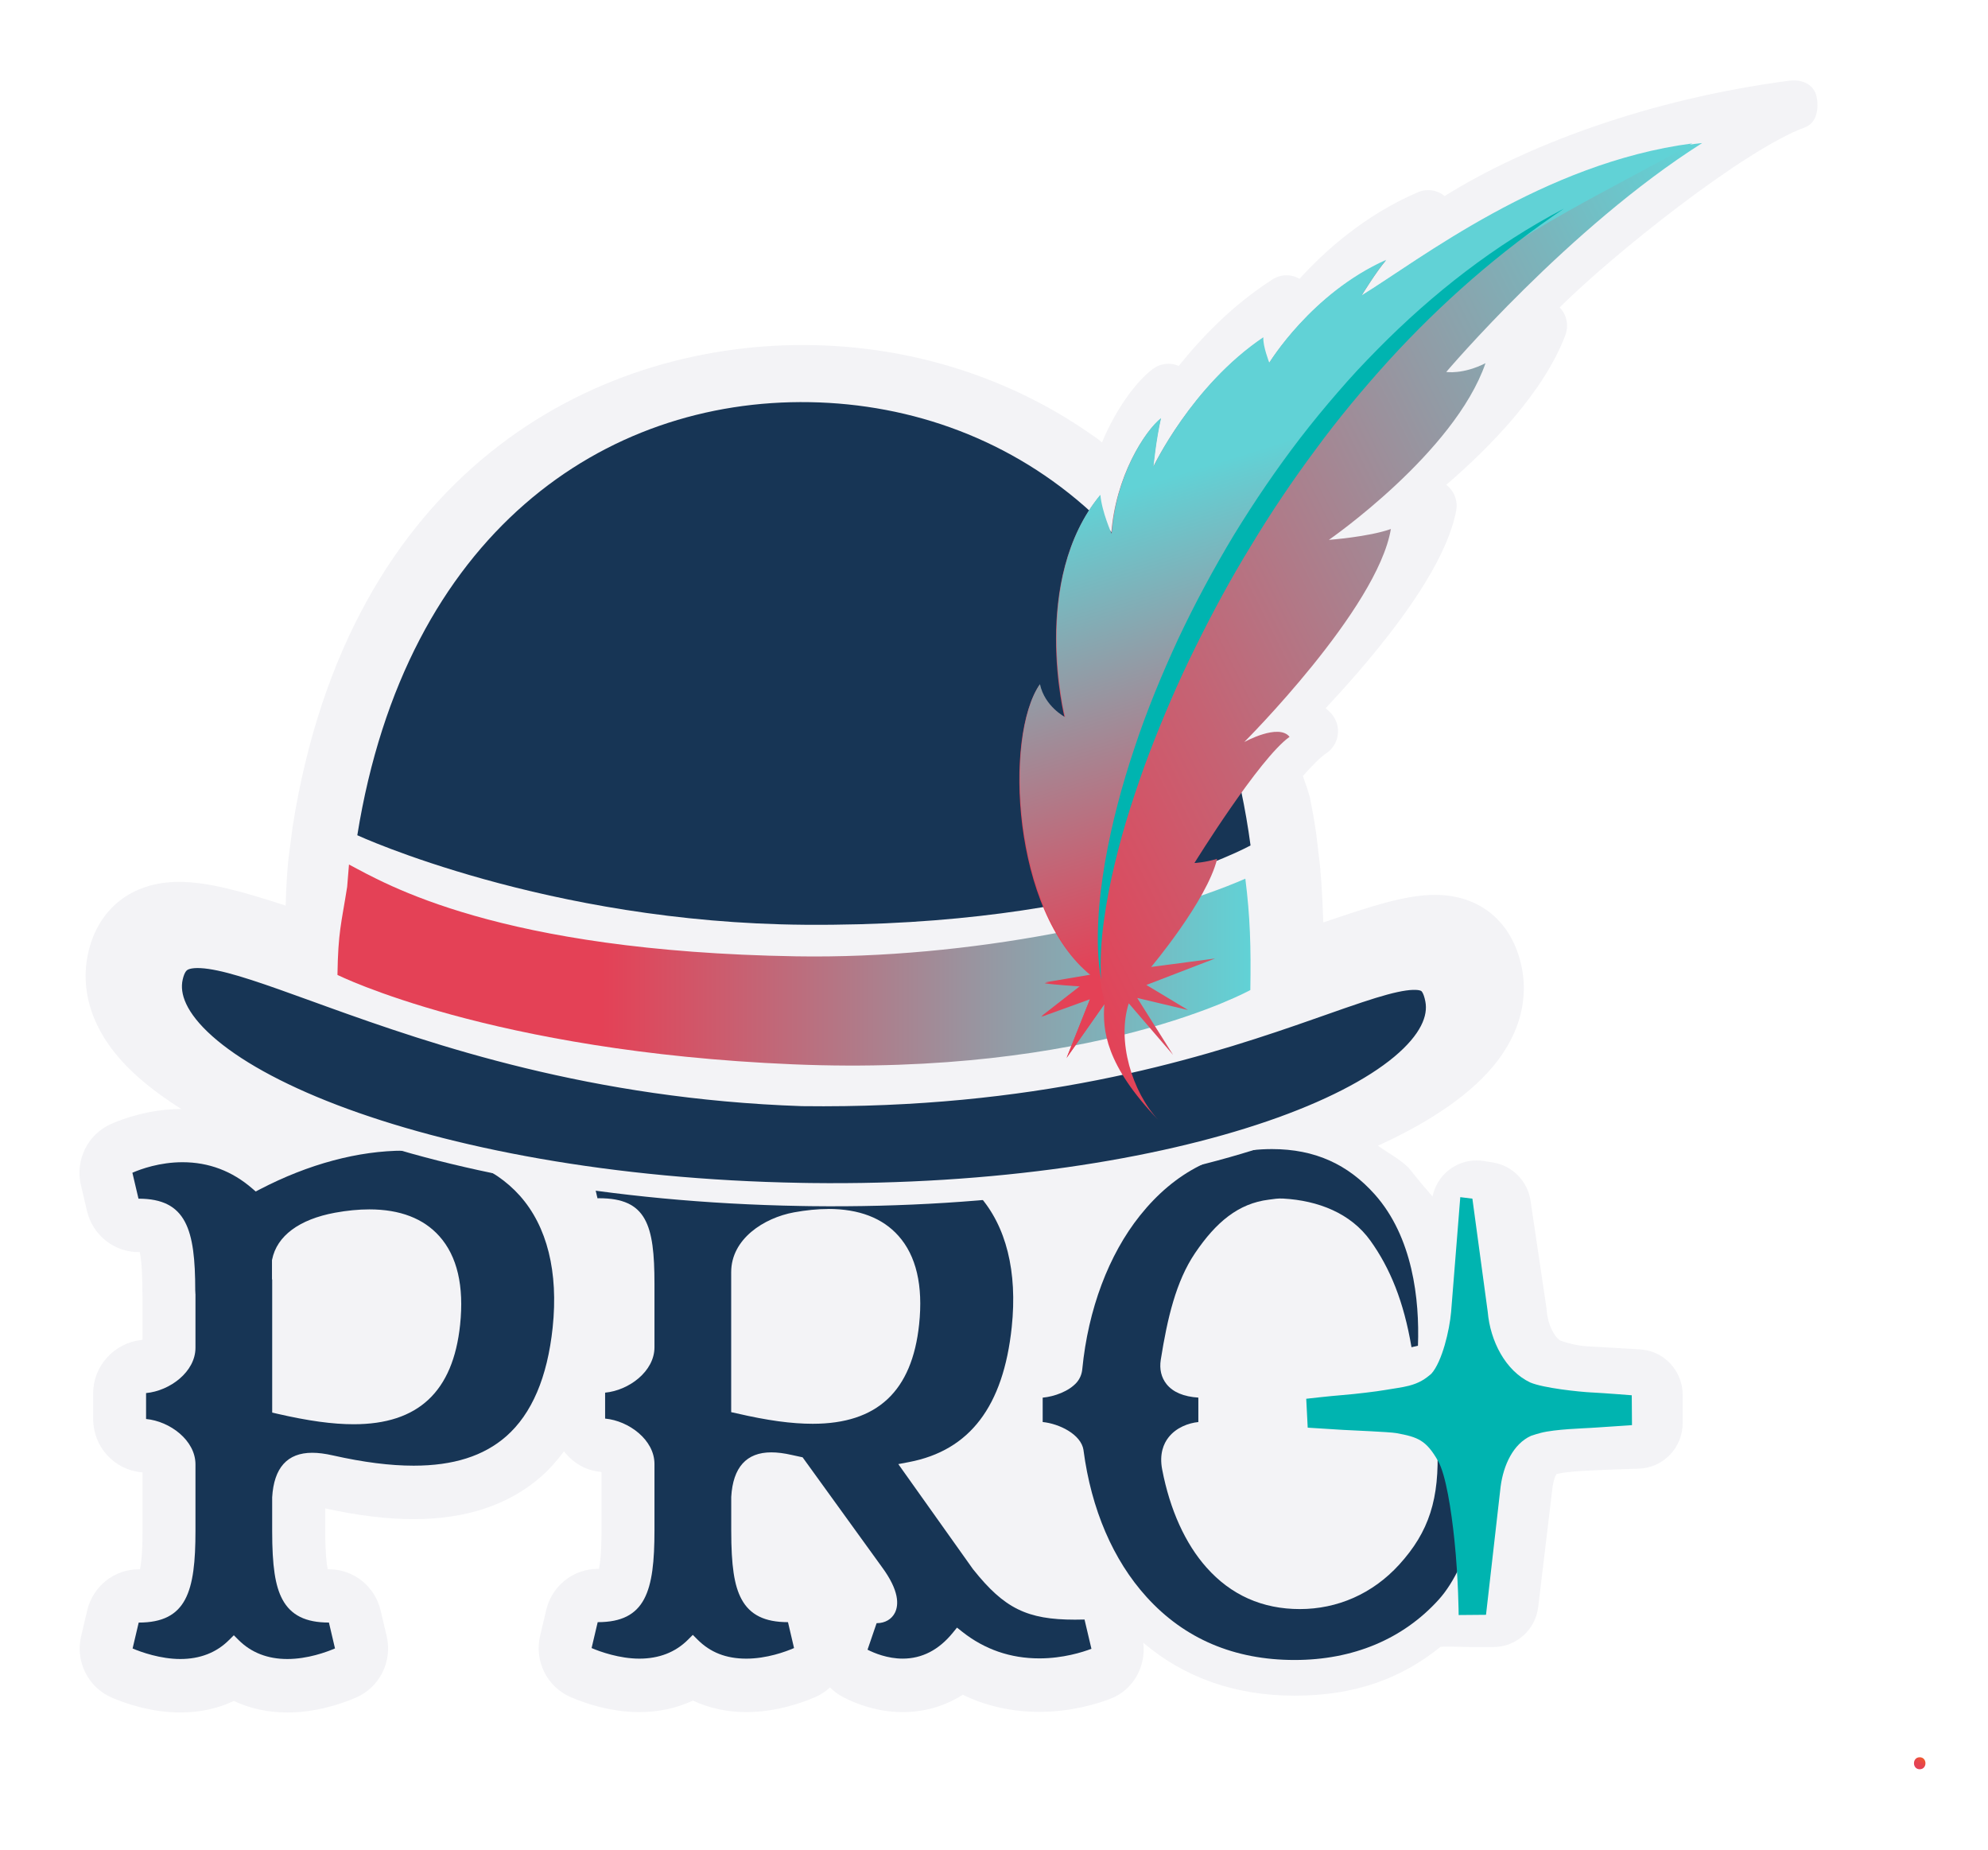
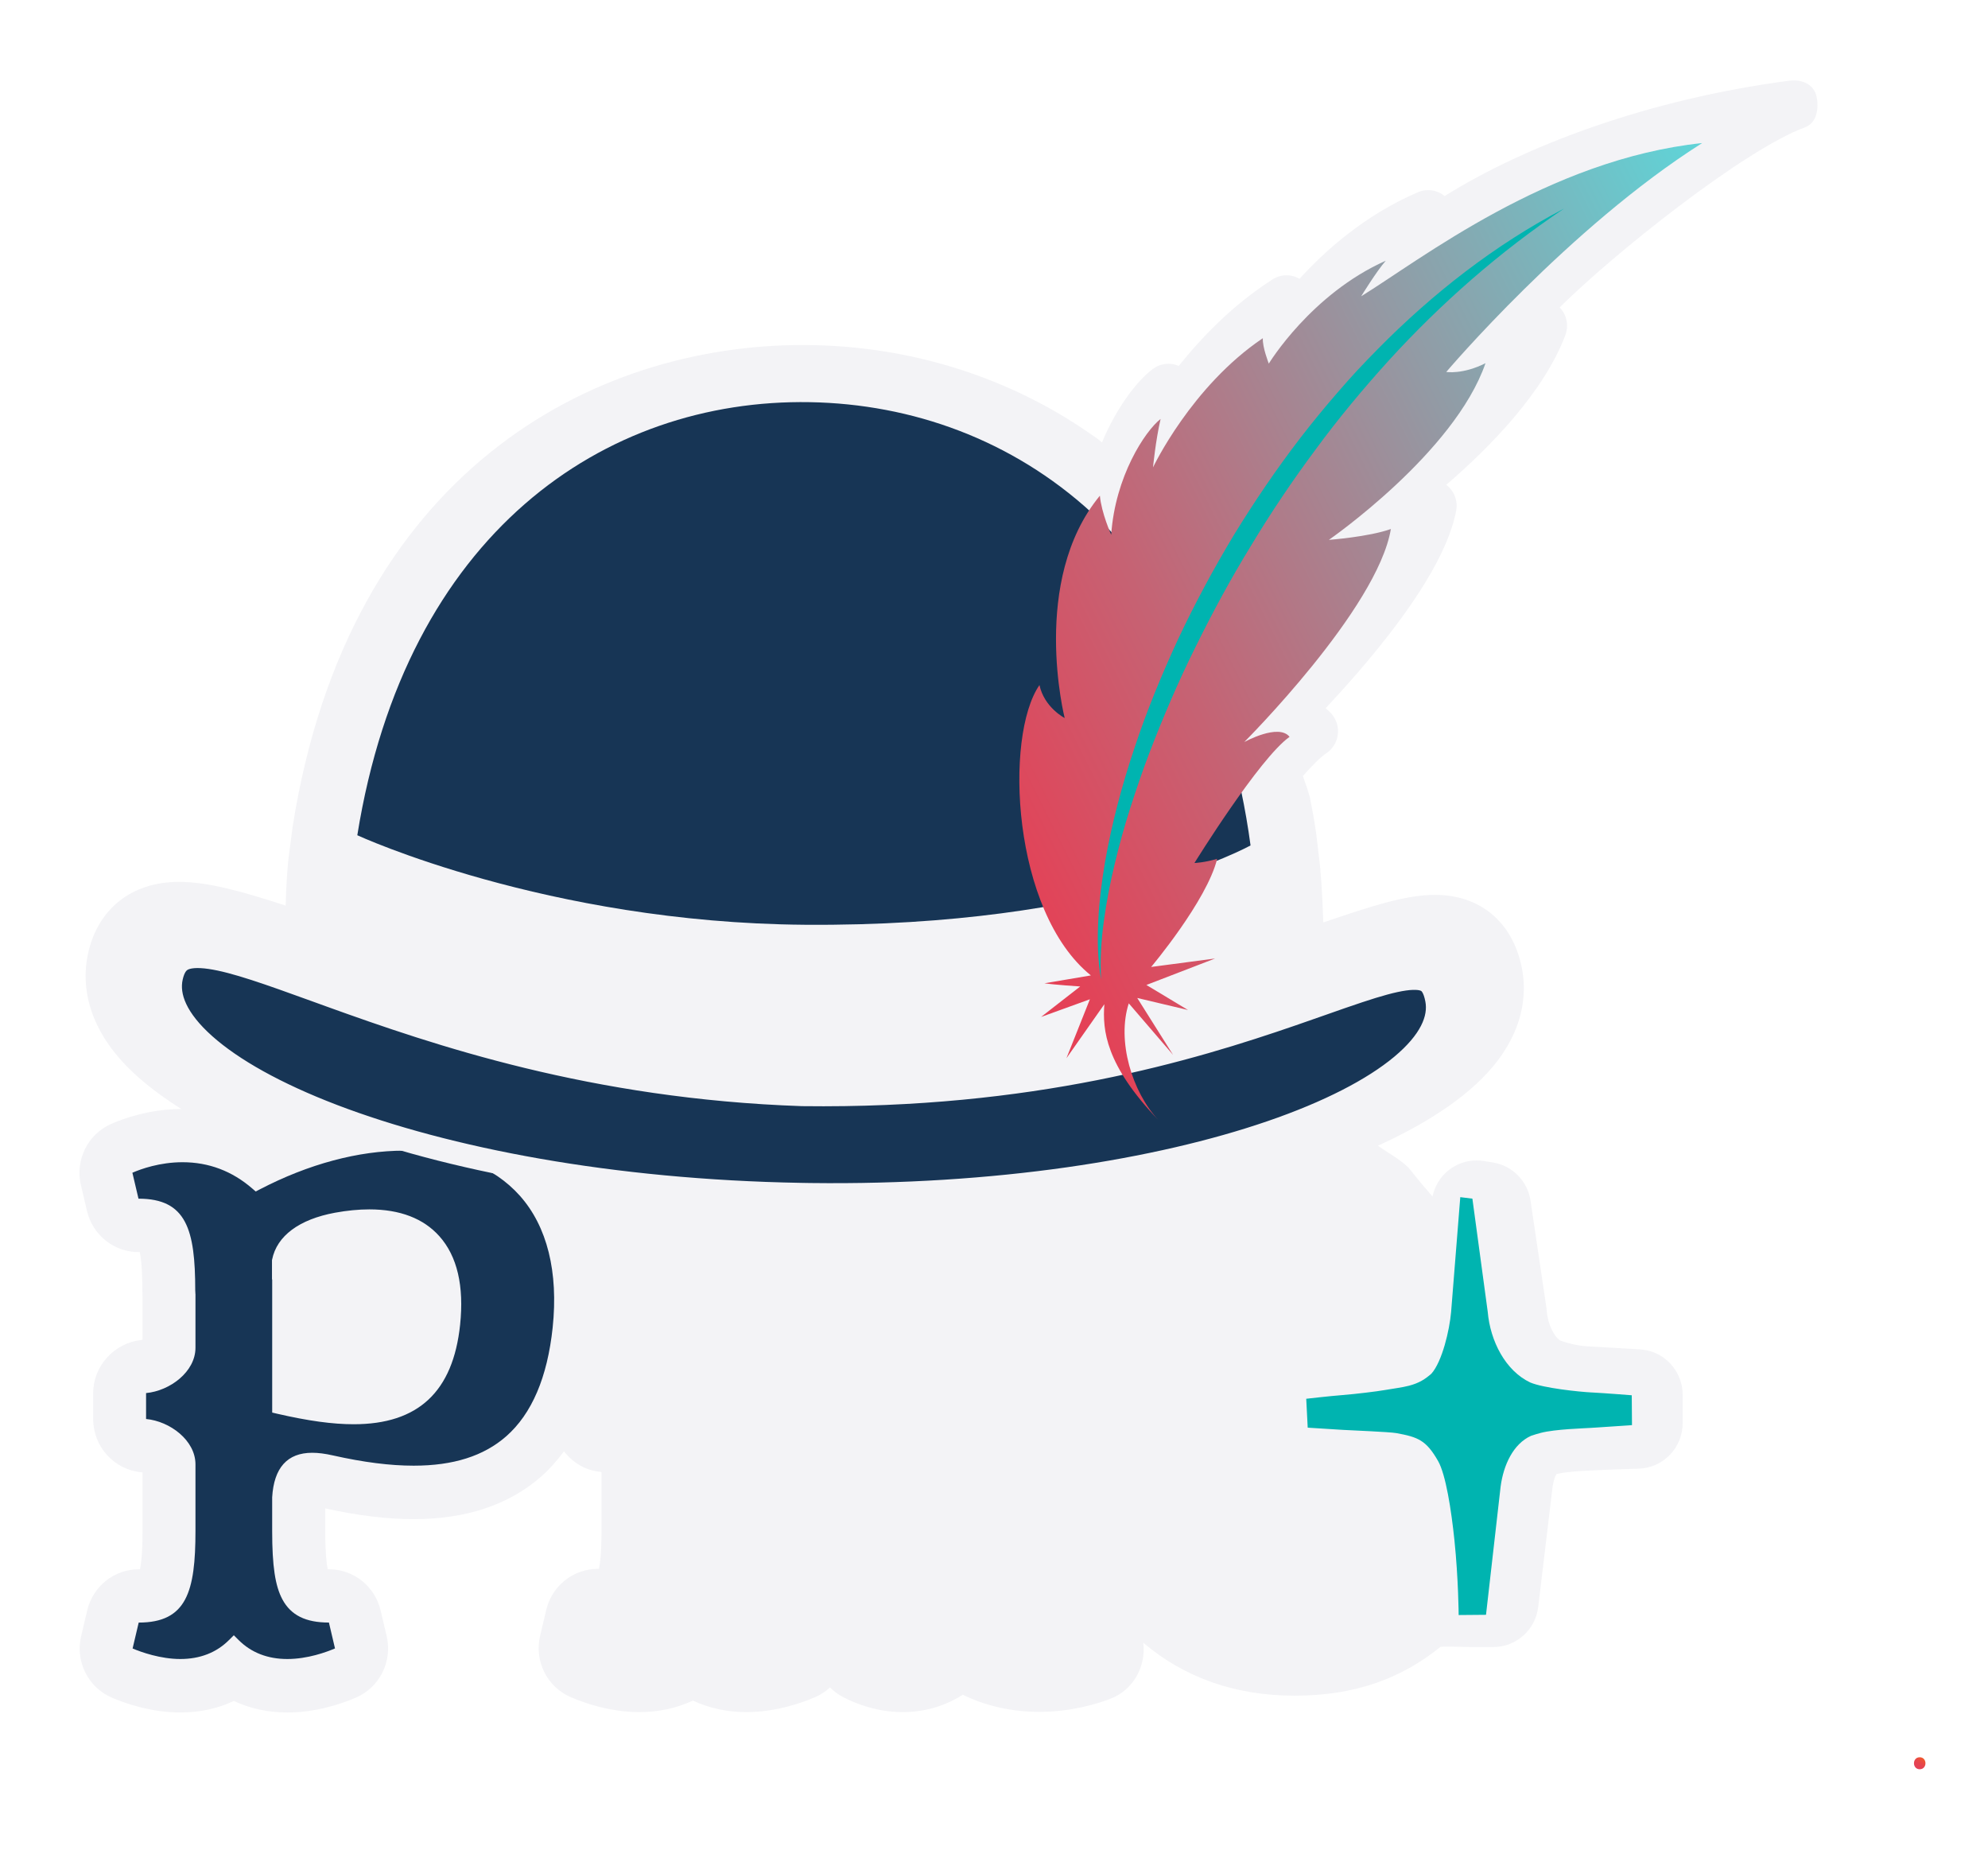
<svg xmlns="http://www.w3.org/2000/svg" width="100%" height="100%" viewBox="0 0 86 80" fill="none">
  <g filter="url(#filter0_d_3131_4015)">
    <path d="M78.58 4.158C78.484 3.731 78.057 3.404 77.384 3.493C71.281 4.297 65.97 6.308 62.495 8.479C62.176 8.217 61.732 8.146 61.338 8.315C59.019 9.307 57.284 10.883 56.217 12.059C55.853 11.847 55.401 11.858 55.045 12.086C53.33 13.187 51.973 14.598 50.994 15.826C50.63 15.667 50.204 15.712 49.876 15.954C49.199 16.456 48.306 17.612 47.67 19.139C47.569 19.026 47.186 18.776 47.186 18.776C43.669 16.32 39.405 14.966 34.946 14.924L34.723 14.922C25.648 14.922 15.088 20.392 12.661 35.746L12.515 36.864C12.429 37.468 12.382 38.282 12.357 39.169C10.465 38.549 8.992 38.142 7.743 38.142C5.72 38.14 4.252 39.285 3.818 41.203C3.605 42.134 3.586 43.581 4.701 45.18C5.391 46.168 6.463 47.1 7.846 47.964C6.477 47.973 5.363 48.368 4.816 48.607C3.797 49.054 3.244 50.171 3.5 51.258L3.765 52.379C4.01 53.419 4.932 54.155 5.993 54.155C6.013 54.155 6.03 54.155 6.047 54.157C6.099 54.4 6.157 54.884 6.157 55.814C6.157 55.9 6.16 55.987 6.166 56.076V57.941C6.144 57.95 6.125 57.956 6.109 57.956C4.946 58.083 4.031 59.077 4.031 60.255V61.376C4.031 62.568 4.932 63.564 6.109 63.675C6.125 63.675 6.145 63.681 6.166 63.69V66.214C6.166 67.143 6.108 67.627 6.056 67.871C6.04 67.873 6.022 67.873 6.002 67.873C4.941 67.873 4.019 68.609 3.774 69.647L3.509 70.768C3.252 71.862 3.812 72.983 4.84 73.425C5.398 73.664 6.524 74.067 7.803 74.067C8.639 74.067 9.421 73.898 10.118 73.567C10.817 73.897 11.596 74.067 12.434 74.067C13.64 74.067 14.71 73.716 15.394 73.425C16.422 72.983 16.985 71.862 16.728 70.766L16.463 69.647C16.218 68.608 15.296 67.873 14.234 67.873C14.212 67.873 14.193 67.873 14.175 67.871C14.126 67.633 14.07 67.154 14.07 66.214V65.24C15.495 65.553 16.75 65.704 17.897 65.704C20.157 65.704 22.009 65.087 23.4 63.871C23.77 63.546 24.098 63.176 24.398 62.772C24.774 63.255 25.32 63.598 25.967 63.657C25.981 63.66 26.001 63.666 26.021 63.673V66.198C26.021 67.129 25.964 67.61 25.912 67.856H25.859C24.798 67.856 23.877 68.59 23.631 69.627L23.365 70.748C23.106 71.84 23.665 72.962 24.69 73.403C25.248 73.645 26.375 74.05 27.659 74.05C28.497 74.05 29.277 73.88 29.975 73.551C30.672 73.879 31.453 74.05 32.289 74.05C33.577 74.05 34.704 73.644 35.261 73.403C35.504 73.298 35.72 73.155 35.905 72.982C36.075 73.153 36.271 73.298 36.496 73.413C37.063 73.705 37.966 74.05 39.054 74.05C39.995 74.05 40.872 73.794 41.65 73.299C42.667 73.792 43.776 74.04 44.966 74.04C46.346 74.04 47.478 73.688 48.03 73.475C49.02 73.098 49.579 72.09 49.46 71.052C51.245 72.564 53.438 73.34 56.007 73.34C58.577 73.34 60.596 72.617 62.307 71.235C62.354 71.196 63.446 71.236 63.579 71.236H64.602C65.59 71.236 66.423 70.492 66.542 69.503C67.019 65.525 67.136 64.552 67.166 64.294C67.204 64.034 67.276 63.85 67.329 63.758C67.356 63.752 67.384 63.744 67.412 63.737C67.796 63.657 68.275 63.629 68.539 63.614L68.605 63.61C69.058 63.582 70.415 63.535 70.899 63.52C71.954 63.485 72.791 62.615 72.791 61.552V60.329C72.791 59.284 71.981 58.422 70.947 58.363C70.929 58.363 69.202 58.263 68.632 58.228C68.293 58.208 67.801 58.099 67.501 57.98C67.249 57.832 66.961 57.318 66.913 56.704C66.91 56.658 66.905 56.613 66.898 56.567L66.21 51.932C66.084 51.085 65.43 50.418 64.591 50.28L64.193 50.215C64.088 50.197 63.983 50.189 63.879 50.189C63.447 50.189 63.025 50.333 62.68 50.602C62.314 50.889 62.064 51.297 61.968 51.749C61.293 50.976 61.003 50.579 60.943 50.516C60.591 50.152 60.005 49.839 59.608 49.553C61.985 48.472 63.777 47.221 64.807 45.848C66.007 44.249 66.023 42.774 65.826 41.821C65.421 39.868 64.02 38.704 62.081 38.704C60.796 38.704 59.292 39.2 57.246 39.897C57.198 38.562 57.133 37.605 57.054 37.036L56.933 36.01C56.856 35.474 56.764 34.996 56.672 34.528C56.671 34.459 56.401 33.644 56.36 33.568C56.764 33.107 57.119 32.751 57.378 32.577C57.647 32.398 57.826 32.111 57.871 31.79C57.916 31.468 57.825 31.143 57.617 30.894C57.533 30.793 57.442 30.707 57.346 30.632C57.794 30.153 58.284 29.614 58.781 29.036C61.243 26.179 62.66 23.842 62.994 22.09C63.07 21.691 62.929 21.28 62.623 21.014C62.605 20.998 62.586 20.982 62.566 20.968C64.507 19.297 66.795 16.94 67.716 14.495C67.873 14.079 67.775 13.612 67.471 13.296C69.77 11.008 75.422 6.487 78.09 5.504C78.59 5.32 78.698 4.686 78.58 4.162V4.158Z" fill="#F3F3F6" />
-     <path d="M39.05 71.737C38.388 71.737 37.817 71.497 37.529 71.351L37.922 70.203H37.938C38.284 70.203 38.575 70.033 38.715 69.751C38.879 69.419 38.914 68.807 38.147 67.77L34.72 63.03L34.608 63.006C34.49 62.982 34.372 62.956 34.253 62.929C33.917 62.852 33.626 62.816 33.365 62.816C32.289 62.816 31.707 63.465 31.633 64.743V64.752V66.195C31.633 67.719 31.761 68.58 32.078 69.166C32.444 69.845 33.083 70.16 34.085 70.16H34.088L34.35 71.28C33.983 71.439 33.169 71.738 32.286 71.738C31.402 71.738 30.725 71.463 30.18 70.919L29.971 70.71L29.762 70.919C29.218 71.463 28.509 71.738 27.657 71.738C26.804 71.738 25.96 71.439 25.592 71.28L25.856 70.16H25.858C27.932 70.16 28.312 68.824 28.312 66.194V63.318C28.312 62.276 27.205 61.452 26.177 61.355V60.234C27.205 60.137 28.312 59.314 28.312 58.271V55.525C28.312 52.968 27.966 51.825 25.917 51.825C25.894 51.825 25.872 51.825 25.847 51.827L25.584 50.706C25.948 50.548 26.768 50.249 27.755 50.249C28.882 50.249 29.896 50.631 30.77 51.385L30.92 51.516L31.098 51.424C33.206 50.328 35.367 49.75 37.343 49.75C39.477 49.75 41.206 50.424 42.344 51.696C43.528 53.025 44.021 54.997 43.767 57.401C43.405 60.828 41.95 62.737 39.318 63.237L38.86 63.324L42.103 67.885L42.11 67.891C43.448 69.567 44.432 70.052 46.502 70.052C46.634 70.052 46.77 70.05 46.916 70.046L47.215 71.312C46.833 71.457 45.989 71.727 44.963 71.727C43.715 71.727 42.594 71.341 41.627 70.576L41.399 70.396L41.215 70.622C40.613 71.361 39.886 71.737 39.051 71.737H39.05ZM35.832 52.29C35.371 52.29 34.872 52.34 34.349 52.435C33.041 52.675 31.631 53.588 31.631 55.02V61.077L31.863 61.128C33.194 61.437 34.24 61.58 35.158 61.58C37.951 61.58 39.456 60.173 39.761 57.279C39.938 55.602 39.637 54.314 38.865 53.45C38.177 52.678 37.157 52.288 35.833 52.288L35.832 52.29Z" fill="#173555" />
-     <path d="M56.003 71.796C53.394 71.796 51.237 70.88 49.599 69.07C48.152 67.475 47.209 65.281 46.872 62.725V62.716C46.767 62.033 45.817 61.575 45.106 61.504V60.45C45.61 60.404 46.249 60.174 46.584 59.785C46.716 59.629 46.799 59.434 46.819 59.218C47.072 56.631 47.959 54.269 49.315 52.573C50.816 50.694 52.722 49.699 55.023 49.699C56.883 49.699 58.309 50.358 59.47 51.657C61.115 53.502 61.414 56.206 61.34 58.204L61.061 58.269C60.727 56.294 60.137 54.854 59.285 53.663C58.433 52.472 57.024 51.925 55.511 51.839C55.277 51.826 55.133 51.856 54.886 51.887C53.575 52.05 52.606 52.853 51.693 54.205C50.877 55.414 50.5 57.007 50.214 58.814C50.151 59.22 50.237 59.581 50.465 59.866C50.743 60.213 51.207 60.407 51.84 60.448V61.505C51.418 61.547 50.884 61.738 50.547 62.172C50.348 62.426 50.142 62.873 50.276 63.562C50.61 65.299 51.275 66.766 52.193 67.796C53.251 68.989 54.611 69.594 56.23 69.594C57.849 69.594 59.375 68.939 60.528 67.672C61.821 66.252 62.278 64.828 62.179 62.536L64.466 61.934C64.303 64.431 63.631 67.651 62.233 69.191C60.69 70.894 58.535 71.796 56.004 71.796H56.003Z" fill="#173555" />
    <path d="M68.856 60.226C68.298 60.197 66.77 60.036 66.198 59.794C65.124 59.286 64.467 58.002 64.358 56.733L63.695 51.843L63.171 51.778L62.774 56.747C62.706 57.528 62.388 58.889 61.922 59.413C61.655 59.645 61.401 59.816 60.953 59.934C60.645 60.015 60.242 60.06 59.911 60.12C59.58 60.18 58.619 60.296 58.086 60.337C57.485 60.385 56.507 60.498 56.507 60.498L56.571 61.748C56.571 61.748 57.384 61.8 58.099 61.844C58.384 61.862 60.109 61.93 60.403 61.983C61.345 62.155 61.696 62.29 62.211 63.191C62.544 63.773 62.784 65.318 62.918 66.615C63.092 68.295 63.101 69.852 63.101 69.852L64.284 69.842C64.284 69.842 64.915 64.31 64.916 64.297C65.04 63.361 65.461 62.452 66.229 62.102C66.333 62.063 66.547 62.001 66.655 61.973C67.278 61.811 68.511 61.779 68.838 61.756C69.45 61.714 70.599 61.638 70.599 61.638L70.589 60.347C70.589 60.347 69.469 60.257 68.856 60.225V60.226Z" fill="#00B4B0" />
    <path d="M12.43 71.754C11.579 71.754 10.869 71.478 10.323 70.934L10.115 70.727L9.906 70.934C9.361 71.478 8.652 71.754 7.799 71.754C6.947 71.754 6.103 71.456 5.736 71.298L6 70.178C8.075 70.178 8.456 68.841 8.456 66.211V63.336C8.456 62.294 7.349 61.47 6.319 61.373V60.252C7.349 60.156 8.456 59.333 8.456 58.291V55.982L8.454 55.967C8.448 55.913 8.446 55.861 8.446 55.811C8.446 53.181 8.067 51.844 5.993 51.844H5.991L5.727 50.722C6.091 50.563 6.91 50.267 7.897 50.267C9.026 50.267 10.039 50.648 10.91 51.402L11.062 51.533L11.239 51.441C13.347 50.345 15.507 49.767 17.485 49.767C19.619 49.767 21.348 50.441 22.486 51.714C23.671 53.041 24.161 55.015 23.908 57.418C23.681 59.571 23.004 61.153 21.896 62.124C20.921 62.976 19.611 63.392 17.896 63.392H17.894C16.875 63.392 15.729 63.247 14.395 62.947C14.058 62.871 13.768 62.834 13.507 62.834C12.43 62.834 11.849 63.481 11.774 64.761V66.21C11.774 67.734 11.903 68.595 12.22 69.182C12.587 69.861 13.223 70.177 14.227 70.177H14.229L14.492 71.296C14.124 71.453 13.312 71.754 12.427 71.754H12.43ZM11.775 61.095L12.005 61.149C13.337 61.455 14.384 61.6 15.301 61.6C18.093 61.6 19.599 60.192 19.904 57.299C20.08 55.62 19.779 54.333 19.008 53.469C18.321 52.698 17.3 52.307 15.976 52.307C15.515 52.307 15.015 52.356 14.493 52.451C12.942 52.737 11.977 53.455 11.772 54.476L11.766 54.504V55.337H11.775V61.096V61.095Z" fill="#173555" />
    <path d="M54.987 48.967C50.092 50.647 43.093 51.767 35.06 51.667L34.645 51.66C26.438 51.517 19.322 50.138 14.398 48.256C11.932 47.313 10.047 46.255 8.848 45.187C7.638 44.109 7.225 43.115 7.414 42.264L7.414 42.264C7.516 41.805 7.696 41.6 7.9 41.494C8.134 41.373 8.506 41.328 9.096 41.413C10.171 41.57 11.662 42.11 13.659 42.832C13.869 42.908 14.084 42.986 14.305 43.066C18.903 44.724 25.662 47.033 34.702 47.342L34.702 47.342L34.713 47.342C44.638 47.468 51.466 45.399 55.908 43.868C56.358 43.713 56.779 43.565 57.175 43.426C57.762 43.219 58.293 43.032 58.782 42.871C59.599 42.6 60.247 42.417 60.758 42.345C61.277 42.273 61.569 42.328 61.742 42.435C61.899 42.532 62.059 42.736 62.152 43.225L62.152 43.225C62.315 44.082 61.871 45.06 60.629 46.095C59.398 47.12 57.481 48.111 54.987 48.967Z" fill="#173555" stroke="#F3F3F6" />
    <path d="M35.031 17.394C43.869 17.546 52.348 23.591 54.098 36.565C54.098 36.565 47.829 40.098 34.807 39.997C23.647 39.91 15.457 36.125 15.457 36.125C17.558 23.059 26.143 17.242 35.031 17.394Z" fill="#173555" />
-     <path d="M15.097 37.391C16.669 38.218 21.534 41.147 34.443 41.362C42 41.488 49.792 39.786 53.873 38.004C54.08 39.652 54.12 40.927 54.089 42.82C54.089 42.82 47.32 46.582 34.285 46.032C21.249 45.482 14.598 42.166 14.598 42.166C14.629 40.284 14.76 39.988 15.018 38.357L15.097 37.391Z" fill="url(#paint0_linear_3131_4015)" />
    <path d="M48.828 43.393L50.746 45.624L49.196 43.163L51.393 43.684L49.592 42.601L52.565 41.456L49.798 41.822C49.798 41.822 52.206 38.962 52.654 37.146C52.092 37.312 51.671 37.326 51.671 37.326C51.671 37.326 54.477 32.793 55.786 31.869C55.314 31.271 53.826 32.094 53.826 32.094C53.826 32.094 59.586 26.343 60.169 22.88C59.207 23.223 57.486 23.35 57.486 23.35C57.486 23.35 62.92 19.593 64.262 15.709C63.277 16.206 62.565 16.087 62.565 16.087C62.565 16.087 67.855 9.846 73.636 6.187C66.977 6.892 61.434 11.247 58.884 12.814C58.884 12.814 59.537 11.748 59.947 11.277C56.712 12.716 54.888 15.727 54.888 15.727C54.888 15.727 54.605 15.01 54.63 14.627C51.533 16.715 49.879 20.215 49.879 20.215C49.879 20.215 49.992 19.042 50.207 18.12C49.537 18.642 48.241 20.607 48.07 23.129C48.07 23.129 47.647 22.185 47.58 21.44C44.548 25.117 46.058 31.056 46.058 31.056C46.058 31.056 45.174 30.602 44.967 29.629C43.434 31.844 43.777 39.433 47.191 42.188L45.184 42.528C45.587 42.591 46.729 42.666 46.729 42.666L45.037 43.984L47.148 43.22L46.133 45.77L47.774 43.433C47.69 44.557 47.825 46.057 50.113 48.445C48.972 47.226 48.305 45.02 48.831 43.393H48.828ZM48.828 43.393L50.746 45.624L49.196 43.163L51.393 43.684L49.592 42.601L52.565 41.456L49.798 41.822C49.798 41.822 52.206 38.962 52.654 37.146C52.092 37.312 51.671 37.326 51.671 37.326C51.671 37.326 54.477 32.793 55.786 31.869C55.314 31.271 53.826 32.094 53.826 32.094C53.826 32.094 59.586 26.343 60.169 22.88C59.207 23.223 57.486 23.35 57.486 23.35C57.486 23.35 62.92 19.593 64.262 15.709C63.277 16.206 62.565 16.087 62.565 16.087C62.565 16.087 67.855 9.846 73.636 6.187C66.977 6.892 61.434 11.247 58.884 12.814C58.884 12.814 59.537 11.748 59.947 11.277C56.712 12.716 54.888 15.727 54.888 15.727C54.888 15.727 54.605 15.01 54.63 14.627C51.533 16.715 49.879 20.215 49.879 20.215C49.879 20.215 49.992 19.042 50.207 18.12C49.537 18.642 48.241 20.607 48.07 23.129C48.07 23.129 47.647 22.185 47.58 21.44C44.548 25.117 46.058 31.056 46.058 31.056C46.058 31.056 45.174 30.602 44.967 29.629C43.434 31.844 43.777 39.433 47.191 42.188L45.184 42.528C45.587 42.591 46.729 42.666 46.729 42.666L45.037 43.984L47.148 43.22L46.133 45.77L47.774 43.433C47.69 44.557 47.825 46.057 50.113 48.445C48.972 47.226 48.305 45.02 48.831 43.393H48.828ZM46.729 42.666L47.634 42.364C47.485 41.531 47.471 40.675 47.511 39.826C47.552 38.976 47.661 38.132 47.802 37.292C48.095 35.616 48.533 33.969 49.074 32.356C49.606 30.743 50.258 29.17 50.972 27.627C51.695 26.09 52.503 24.591 53.378 23.137C54.266 21.688 55.222 20.28 56.255 18.934C56.775 18.264 57.313 17.607 57.87 16.966C58.147 16.646 58.429 16.327 58.717 16.017C59.006 15.706 59.3 15.402 59.599 15.1C61.977 12.688 64.677 10.578 67.66 9.02C64.867 10.894 62.342 13.111 60.091 15.574C58.971 16.811 57.9 18.093 56.914 19.439C55.917 20.777 54.984 22.162 54.123 23.593C53.248 25.016 52.452 26.487 51.715 27.987C50.97 29.484 50.314 31.023 49.713 32.586C49.415 33.368 49.147 34.16 48.891 34.957C48.638 35.755 48.414 36.563 48.219 37.377C48.021 38.192 47.864 39.014 47.752 39.846C47.695 40.262 47.654 40.679 47.632 41.099C47.608 41.519 47.608 41.939 47.635 42.362L46.729 42.666Z" fill="url(#paint1_linear_3131_4015)" />
-     <path d="M48.203 36.419C48.636 34.775 50.023 31.341 50.564 29.73C51.096 28.116 51.993 26.804 52.706 25.261C53.429 23.725 54.886 21.831 55.762 20.377C56.65 18.928 57.722 17.908 58.756 16.561C59.275 15.89 60.253 14.989 60.809 14.348C61.087 14.028 61.963 13.423 62.251 13.112C62.54 12.801 62.675 12.796 62.972 12.494C65.171 10.263 70.042 8.017 73.206 6.203C66.749 7.051 61.397 11.244 58.905 12.774C58.905 12.774 59.558 11.708 59.968 11.237C56.733 12.676 54.909 15.687 54.909 15.687C54.909 15.687 54.626 14.97 54.651 14.587C51.554 16.675 49.9 20.175 49.9 20.175C49.9 20.175 50.013 19.002 50.228 18.08C49.558 18.602 48.262 20.567 48.091 23.089C48.091 23.089 47.667 22.145 47.601 21.4C44.569 25.077 46.079 31.016 46.079 31.016C46.079 31.016 45.195 30.562 44.988 29.589C43.455 31.805 43.798 39.393 47.212 42.148L45.205 42.489C45.608 42.551 46.75 42.626 46.75 42.626L45.058 43.945L47.169 43.18L46.154 45.73L47.795 43.393L47.636 42.692C47.634 42.405 47.573 42.534 47.586 42.248C47.626 41.398 47.804 37.941 48.205 36.418L48.203 36.419Z" fill="url(#paint2_linear_3131_4015)" />
    <path d="M47.631 41.102C47.653 40.681 47.693 40.264 47.751 39.849C47.863 39.017 48.021 38.195 48.219 37.379C48.412 36.565 48.636 35.758 48.89 34.96C49.147 34.163 49.414 33.37 49.712 32.589C50.312 31.025 50.969 29.486 51.714 27.99C52.452 26.49 53.248 25.018 54.122 23.596C54.983 22.165 55.916 20.779 56.913 19.441C57.9 18.095 58.97 16.813 60.091 15.576C62.342 13.114 64.867 10.895 67.659 9.022C64.677 10.58 61.976 12.69 59.598 15.102C59.3 15.405 59.005 15.709 58.716 16.019C58.428 16.33 58.146 16.648 57.869 16.969C57.312 17.609 56.774 18.266 56.255 18.937C55.222 20.283 54.265 21.69 53.377 23.14C52.502 24.594 51.695 26.092 50.971 27.629C50.258 29.172 49.605 30.745 49.074 32.358C48.532 33.97 48.094 35.619 47.801 37.294C47.66 38.133 47.551 38.978 47.51 39.828C47.47 40.677 47.484 41.533 47.633 42.366C47.607 41.943 47.608 41.523 47.63 41.104L47.631 41.102Z" fill="#00B4B0" />
    <path d="M83.046 76.522C83.377 76.522 83.377 76.003 83.046 76.003C82.715 76.003 82.715 76.522 83.046 76.522Z" fill="url(#paint3_linear_3131_4015)" />
  </g>
  <defs>
    <filter id="filter0_d_3131_4015" x="1.438" y="1.478" width="83.857" height="77.043" filterUnits="userSpaceOnUse" color-interpolation-filters="sRGB">
      <feFlood flood-opacity="0" result="BackgroundImageFix" />
      <feColorMatrix in="SourceAlpha" type="matrix" values="0 0 0 0 0 0 0 0 0 0 0 0 0 0 0 0 0 0 127 0" result="hardAlpha" />
      <feOffset />
      <feGaussianBlur stdDeviation="1" />
      <feComposite in2="hardAlpha" operator="out" />
      <feColorMatrix type="matrix" values="0 0 0 0 0.063 0 0 0 0 0.098 0 0 0 0 0.318 0 0 0 0.4 0" />
      <feBlend mode="normal" in2="BackgroundImageFix" result="effect1_dropShadow_3131_4015" />
      <feBlend mode="normal" in="SourceGraphic" in2="effect1_dropShadow_3131_4015" result="shape" />
    </filter>
    <linearGradient id="paint0_linear_3131_4015" x1="14.598" y1="42.704" x2="54.098" y2="42.704" gradientUnits="userSpaceOnUse">
      <stop offset="0.29" stop-color="#E44156" />
      <stop offset="1" stop-color="#61D2D6" />
    </linearGradient>
    <linearGradient id="paint1_linear_3131_4015" x1="42.725" y1="36.095" x2="78.716" y2="18.104" gradientUnits="userSpaceOnUse">
      <stop stop-color="#E44156" />
      <stop offset="0.26" stop-color="#C66273" />
      <stop offset="0.82" stop-color="#7AB5BC" />
      <stop offset="1" stop-color="#61D2D6" />
    </linearGradient>
    <linearGradient id="paint2_linear_3131_4015" x1="65.181" y1="44.781" x2="57.031" y2="18.614" gradientUnits="userSpaceOnUse">
      <stop offset="0.29" stop-color="#E44156" />
      <stop offset="1" stop-color="#61D2D6" />
    </linearGradient>
    <linearGradient id="paint3_linear_3131_4015" x1="82.891" y1="76.471" x2="83.204" y2="76.056" gradientUnits="userSpaceOnUse">
      <stop offset="0.17" stop-color="#E44156" />
      <stop offset="0.41" stop-color="#E54351" />
      <stop offset="0.68" stop-color="#E94A43" />
      <stop offset="0.96" stop-color="#F0572D" />
      <stop offset="1" stop-color="#F2592A" />
    </linearGradient>
  </defs>
</svg>